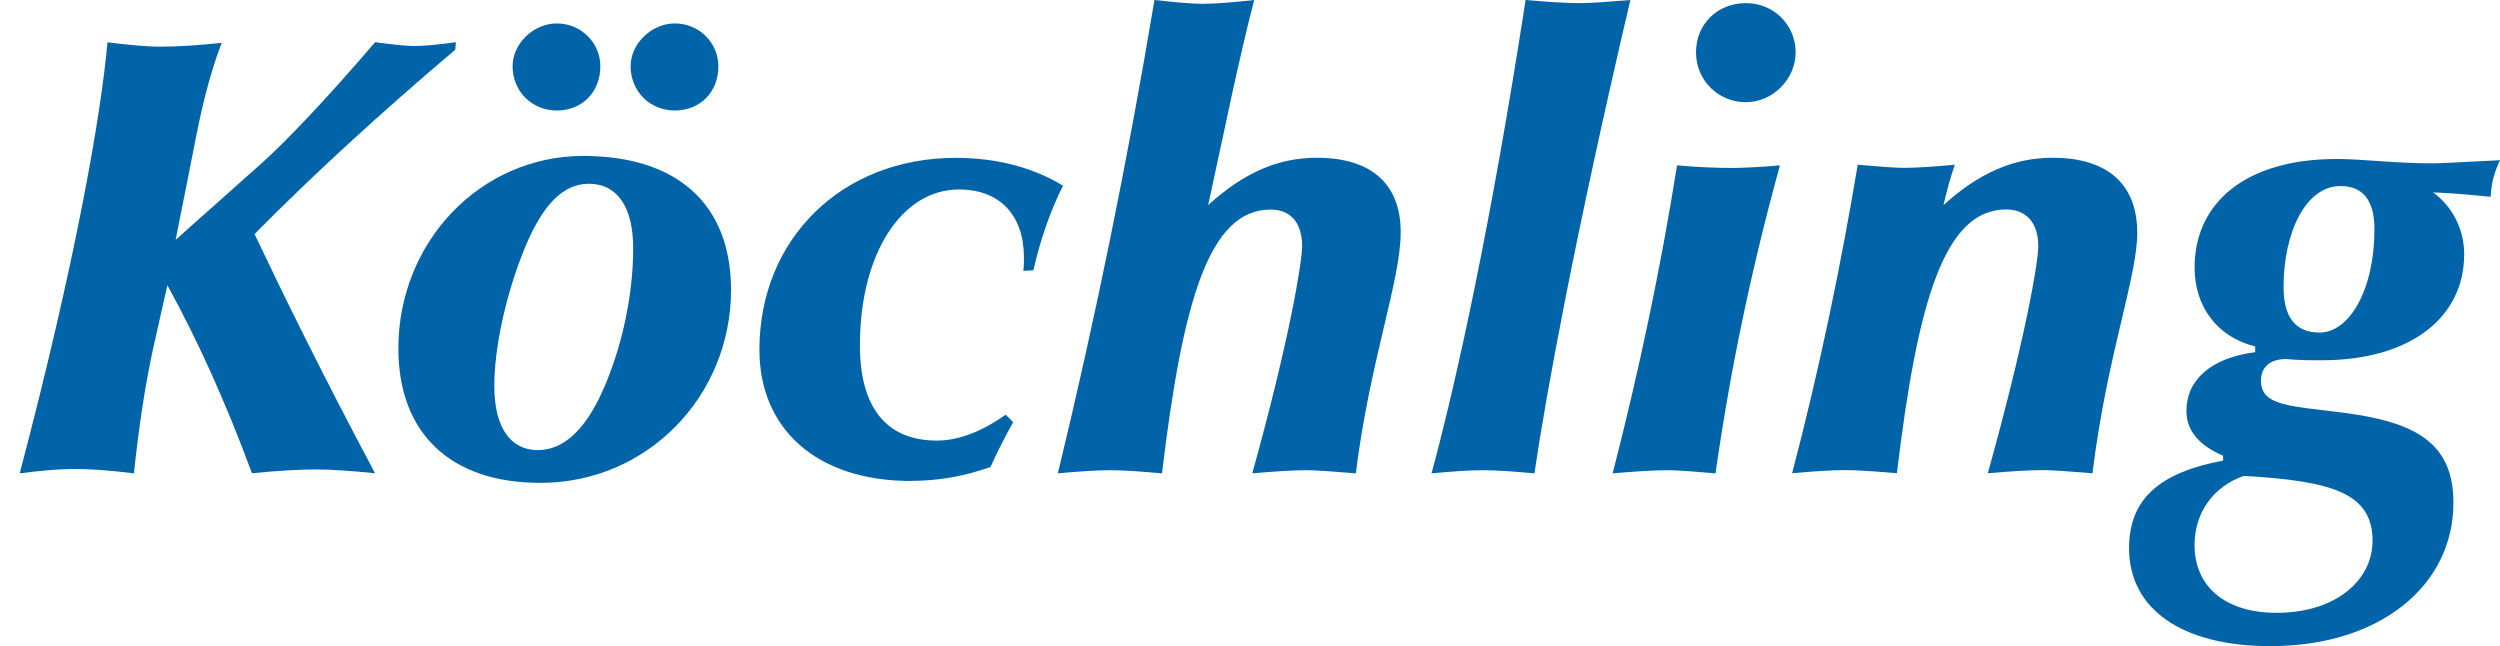
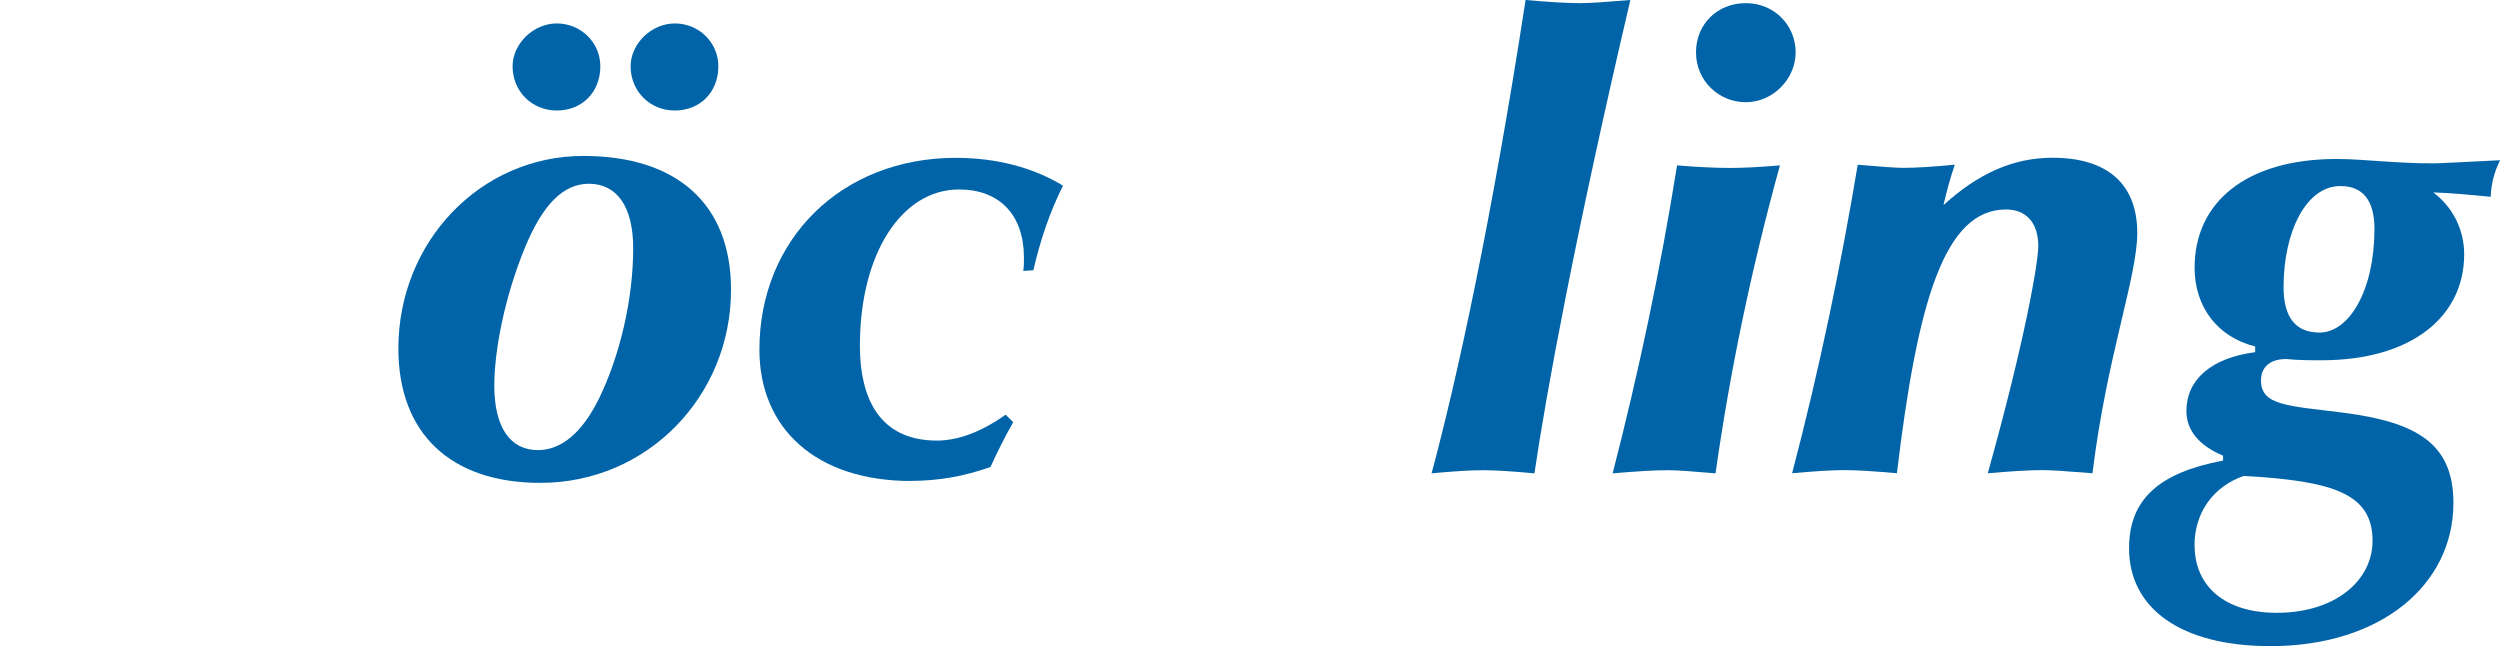
<svg xmlns="http://www.w3.org/2000/svg" id="Ebene_1" viewBox="0 0 262.44 67.84">
  <defs>
    <style>.cls-1{fill:#0164a8;stroke-width:0px;}</style>
  </defs>
-   <path class="cls-1" d="m20.36,15.5l-1.92,9.67,9.01-8.02c2.65-2.38,6.69-6.62,11.93-12.72,1.99.26,3.31.4,4.04.4,1.06,0,2.52-.13,4.44-.4l-.07.79c-7.82,6.62-14.84,13.05-21.07,19.35,3.11,6.56,7.22,14.91,12.65,25.11-2.58-.26-4.64-.4-6.23-.4-1.72,0-3.98.13-6.69.4-2.65-7.16-5.56-13.71-8.88-19.74l-1.52,6.76c-.79,3.64-1.46,7.95-1.99,12.99-2.65-.33-4.7-.46-6.16-.46s-3.31.13-5.83.46C7.97,27.3,10.62,11.99,11.28,4.44c2.65.33,4.44.46,5.5.46,1.79,0,3.98-.13,6.49-.4-1.39,3.64-2.19,7.29-2.92,11Z" />
  <path class="cls-1" d="m61.24,16.37c9.81,0,15.5,5.04,15.5,14.05,0,11.2-8.81,20.27-20.01,20.27-9.41,0-14.91-5.17-14.91-14.11,0-11.2,8.61-20.21,19.41-20.21Zm-6.1,9.54c-2.19,5.3-3.25,10.93-3.25,14.58,0,4.44,1.72,6.76,4.57,6.76,2.45,0,4.64-1.79,6.43-5.43,2.19-4.51,3.58-10.4,3.58-15.77,0-4.37-1.72-6.76-4.64-6.76-2.72,0-4.84,2.19-6.69,6.62Zm3.31-23.45c2.52,0,4.57,1.99,4.57,4.5,0,2.72-1.92,4.64-4.57,4.64s-4.64-2.05-4.64-4.64c0-2.38,2.19-4.5,4.64-4.5Zm12.39,0c2.52,0,4.57,1.99,4.57,4.5,0,2.72-1.92,4.64-4.57,4.64s-4.64-2.05-4.64-4.64c0-2.38,2.19-4.5,4.64-4.5Z" />
  <path class="cls-1" d="m95.62,50.49c-9.94,0-15.9-5.5-15.9-13.78,0-11.59,8.61-20.14,20.61-20.14,4.24,0,8.08.99,11.26,2.92-1.39,2.78-2.38,5.7-3.11,8.88l-1.06.07c.07-.46.07-.99.07-1.39,0-4.51-2.58-7.16-6.82-7.16-6.03,0-10.4,6.76-10.4,16.36,0,6.62,2.85,10,8.08,10,2.25,0,4.7-.93,7.22-2.72l.79.79c-.86,1.52-1.66,3.11-2.38,4.7-2.78.99-5.5,1.46-8.35,1.46Z" />
-   <path class="cls-1" d="m121.19,0c2.45.27,4.04.4,4.97.4,1.32,0,3.11-.13,5.5-.4-.86,3.31-1.59,6.56-2.25,9.54l-2.58,11.99c3.64-3.31,7.22-4.97,11.4-4.97,5.7,0,8.81,2.72,8.81,7.82s-3.25,13.52-4.71,25.31c-2.45-.2-4.17-.33-5.17-.33-1.46,0-3.38.13-5.7.33,3.91-14.05,5.23-22.19,5.23-23.85,0-2.52-1.26-3.84-3.31-3.84-6.43,0-9.21,9.47-11.4,27.69-2.25-.2-4.04-.33-5.43-.33s-3.31.13-5.5.33c3.98-16.43,7.35-32.99,10.14-49.69Z" />
  <path class="cls-1" d="m160.15,0c2.32.2,4.24.33,5.7.33,1.13,0,2.85-.13,5.3-.33-5.83,24.85-8.88,41.54-10.07,49.69-2.19-.2-4.04-.33-5.37-.33-1.46,0-3.31.13-5.43.33,2.65-9.81,6.29-26.43,9.87-49.69Z" />
  <path class="cls-1" d="m176.05,17.36c2.32.2,4.24.27,5.7.27,1.06,0,2.78-.07,5.1-.27-2.98,10.8-5.23,21.53-6.76,32.33-2.32-.2-3.98-.33-5.04-.33-1.46,0-3.38.13-5.76.33,2.78-10.8,5.04-21.53,6.76-32.33ZM183.27.33c3.05,0,5.23,2.38,5.23,5.17s-2.39,5.23-5.23,5.23-5.23-2.25-5.23-5.23,2.25-5.17,5.23-5.17Z" />
  <path class="cls-1" d="m195,17.29c2.32.2,3.91.33,4.84.33,1.39,0,3.18-.13,5.37-.33-.46,1.33-.86,2.78-1.19,4.24,3.64-3.31,7.29-4.97,11.46-4.97,5.76,0,8.88,2.78,8.88,7.88,0,4.7-3.18,12.85-4.7,25.24-2.52-.2-4.24-.33-5.23-.33-1.46,0-3.45.13-5.76.33,3.91-13.98,5.3-22.13,5.3-23.85,0-2.52-1.33-3.84-3.38-3.84-6.43,0-9.28,9.47-11.46,27.69-2.25-.2-4.11-.33-5.5-.33s-3.31.13-5.5.33c2.85-10.87,5.1-21.67,6.89-32.4Z" />
  <path class="cls-1" d="m233.36,47.83c-2.52-1.06-3.84-2.65-3.84-4.7,0-3.25,2.58-5.56,7.22-6.16v-.6c-3.98-.99-6.36-4.17-6.36-8.28,0-6.82,5.37-11.4,14.91-11.4,2.78,0,6.09.46,10.14.46.6,0,2.98-.13,7.02-.33-.6,1.19-.93,2.45-.99,3.84-2.05-.2-4.11-.4-6.03-.46,2.05,1.52,3.25,3.91,3.25,6.49,0,6.63-5.63,11.13-14.97,11.13-1.19,0-2.45,0-3.71-.13-1.72,0-2.65.86-2.65,2.25,0,2.65,2.85,2.65,8.61,3.38,7.75.99,11.59,3.25,11.59,9.47,0,8.61-7.62,15.04-19.21,15.04-9.41,0-14.84-3.97-14.84-10.27,0-5.17,3.18-7.95,9.87-9.21v-.53Zm-2.98,9.41c0,4.31,3.18,7.09,8.61,7.09,6.23,0,10.07-3.44,10.07-7.55,0-4.97-4.11-6.29-13.52-6.82-3.25,1.13-5.17,3.91-5.17,7.29Zm9.34-27.1c0,3.18,1.26,4.77,3.78,4.77,3.11,0,5.76-4.44,5.76-10.87,0-2.98-1.19-4.51-3.58-4.51-3.58,0-5.96,4.77-5.96,10.6Z" />
</svg>